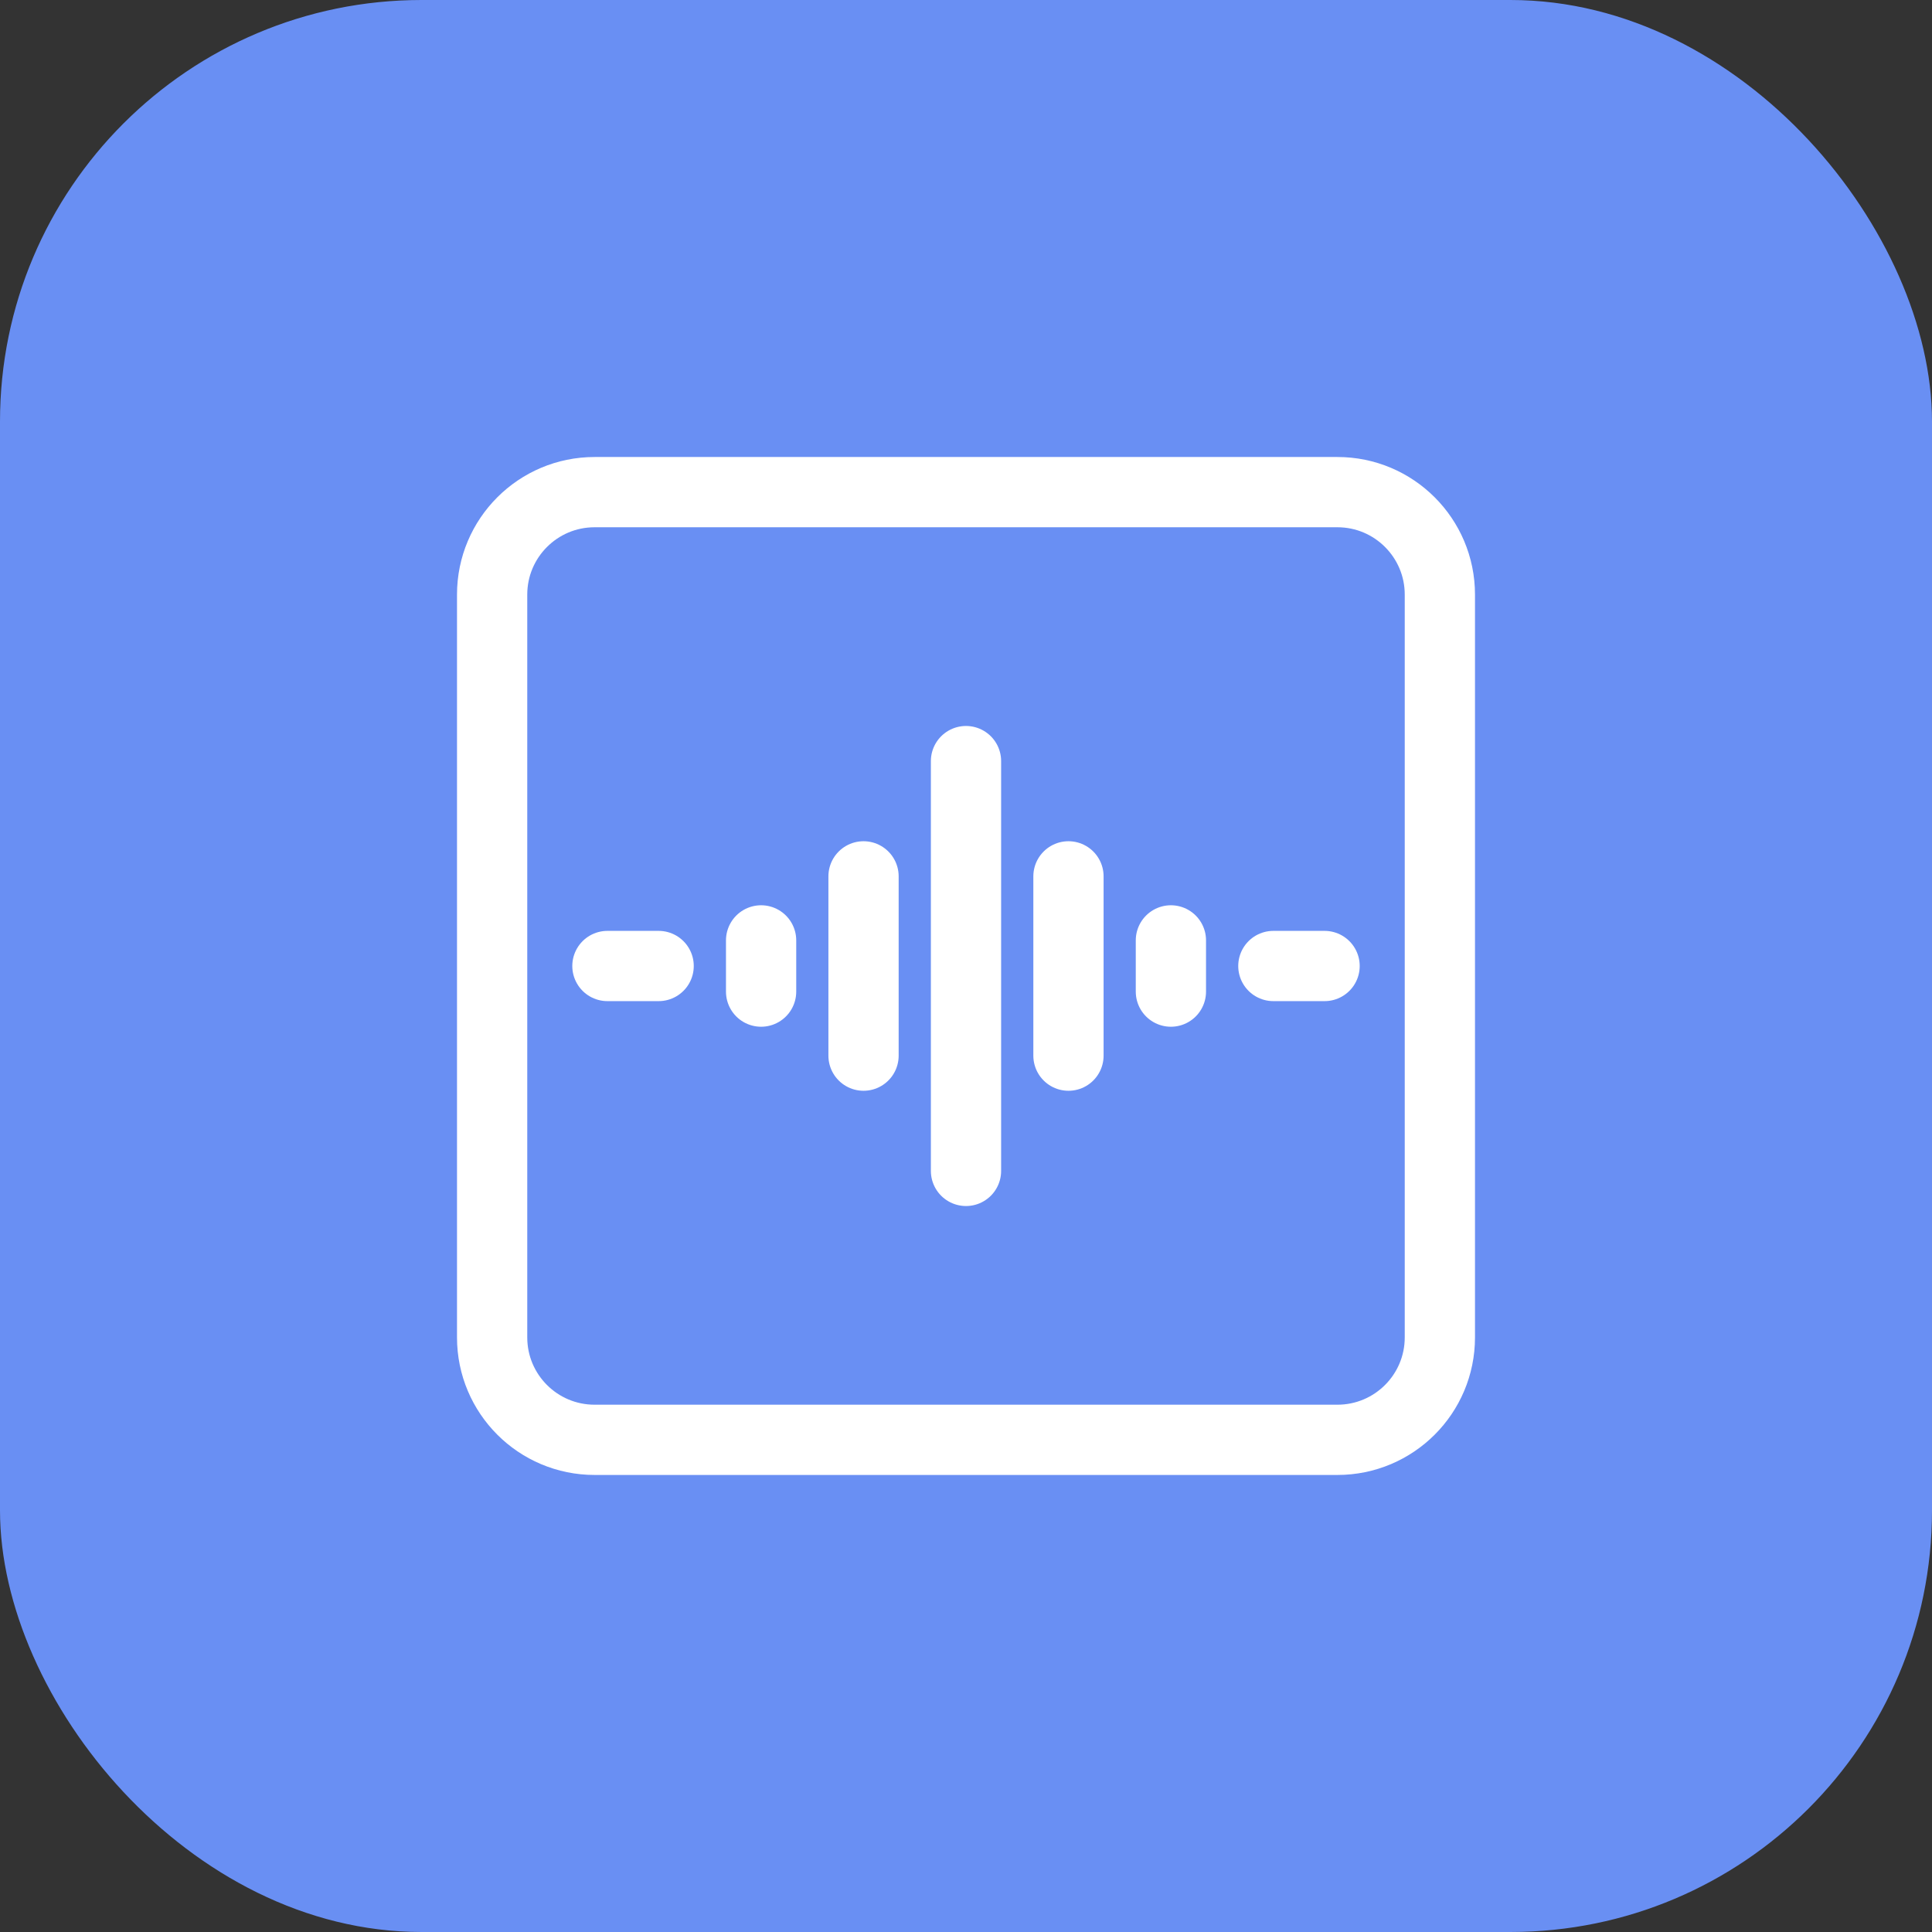
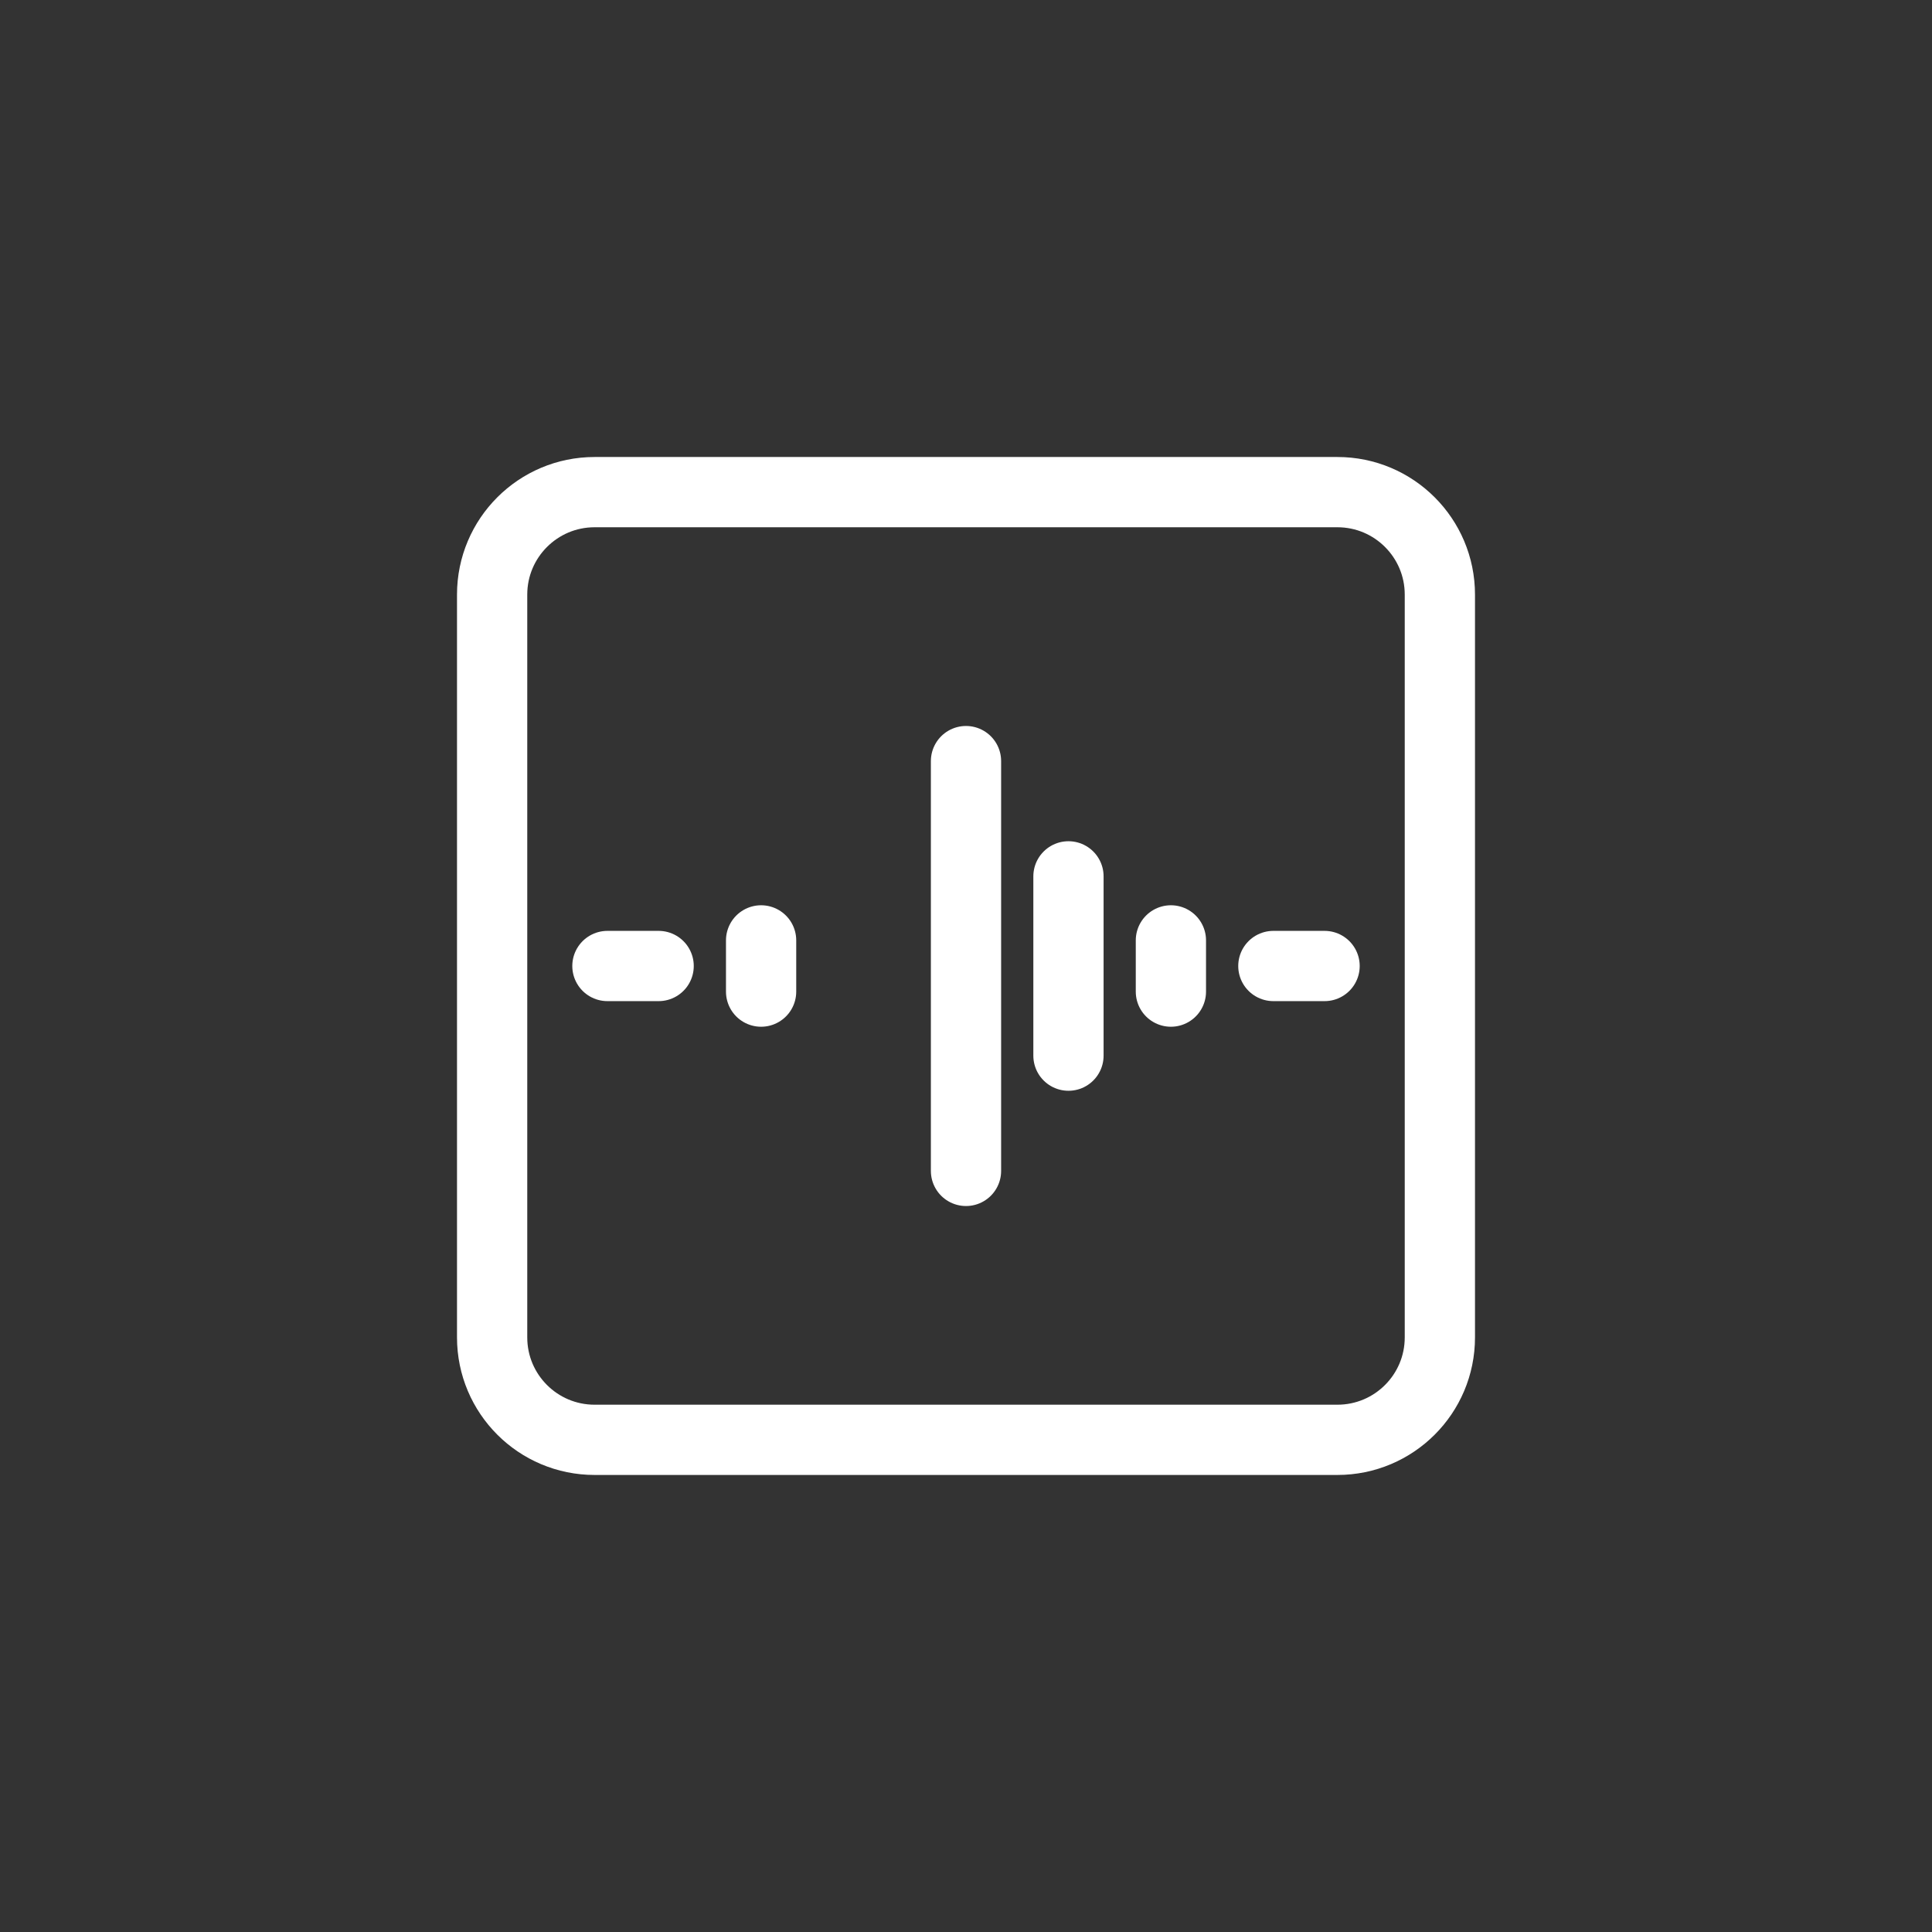
<svg xmlns="http://www.w3.org/2000/svg" width="55" height="55" viewBox="0 0 55 55" fill="none">
  <rect x="0" y="0" width="55" height="55" fill="#333333" stroke="none" />
-   <rect width="55" height="55" rx="12" fill="#698FF3" />
  <path d="M38.073 14.01H16.927C15.316 14.01 14.01 15.316 14.01 16.927V38.073C14.01 39.684 15.316 40.989 16.927 40.989H38.073C39.684 40.989 40.99 39.684 40.99 38.073V16.927C40.99 15.316 39.684 14.01 38.073 14.01Z" stroke="white" stroke-width="2" stroke-linecap="round" stroke-linejoin="round" />
-   <path d="M27.5 33.333V21.667M30.417 30.052V24.948M33.333 28.229V26.771M36.25 27.5H37.708M24.583 30.052V24.948M21.667 28.229V26.771M18.75 27.5H17.292" stroke="white" stroke-width="2" stroke-linecap="round" stroke-linejoin="round" />
+   <path d="M27.5 33.333V21.667M30.417 30.052V24.948M33.333 28.229V26.771M36.25 27.5H37.708M24.583 30.052M21.667 28.229V26.771M18.75 27.5H17.292" stroke="white" stroke-width="2" stroke-linecap="round" stroke-linejoin="round" />
</svg>